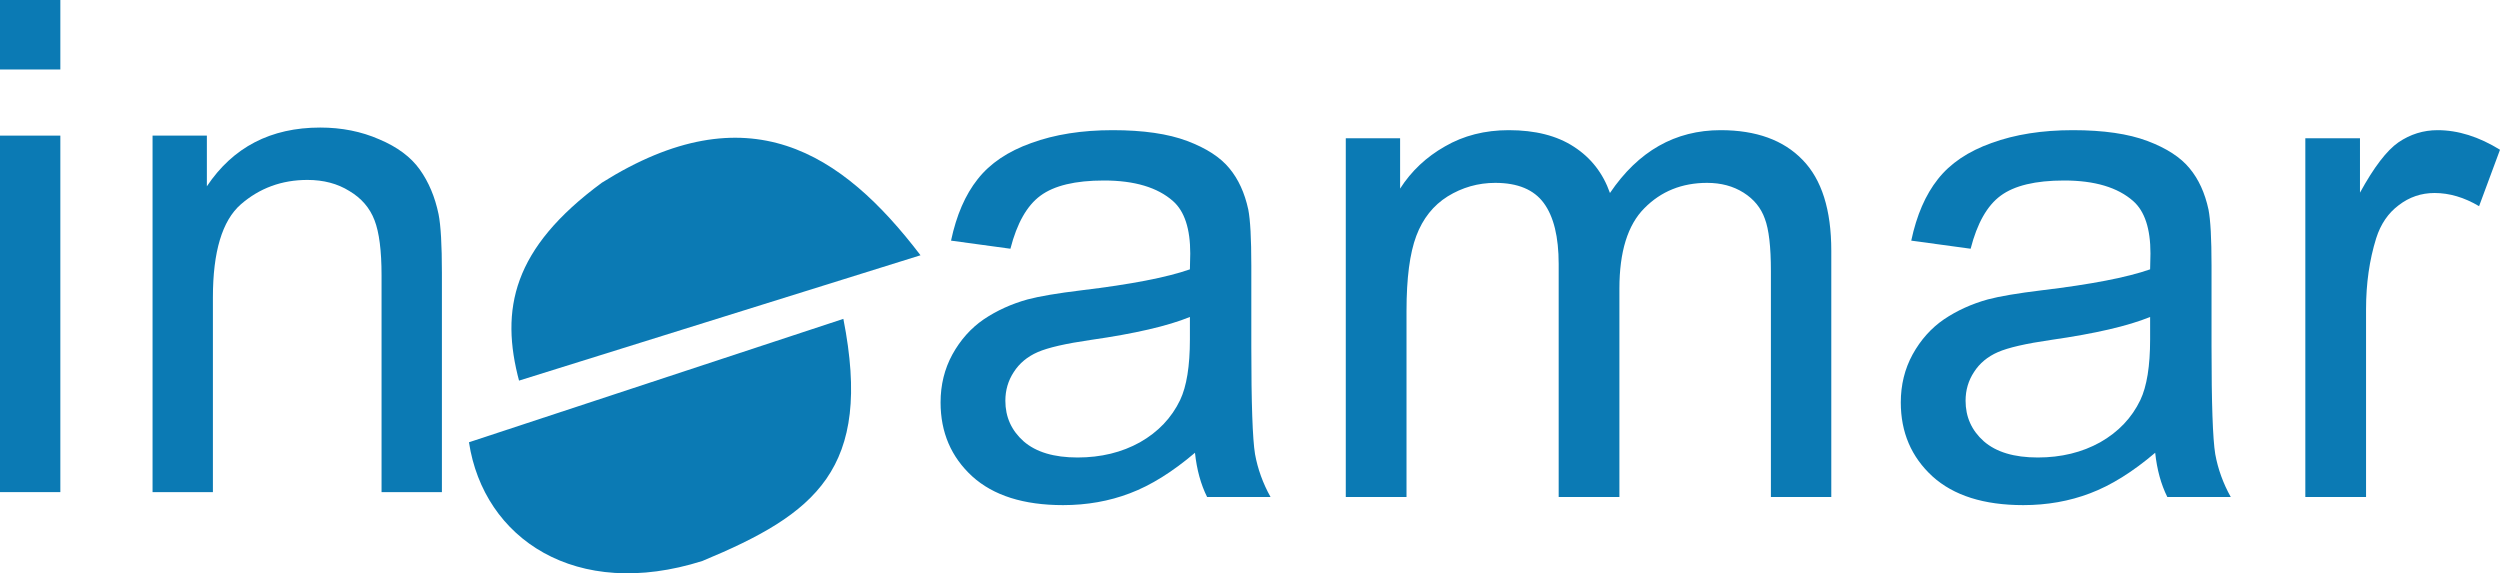
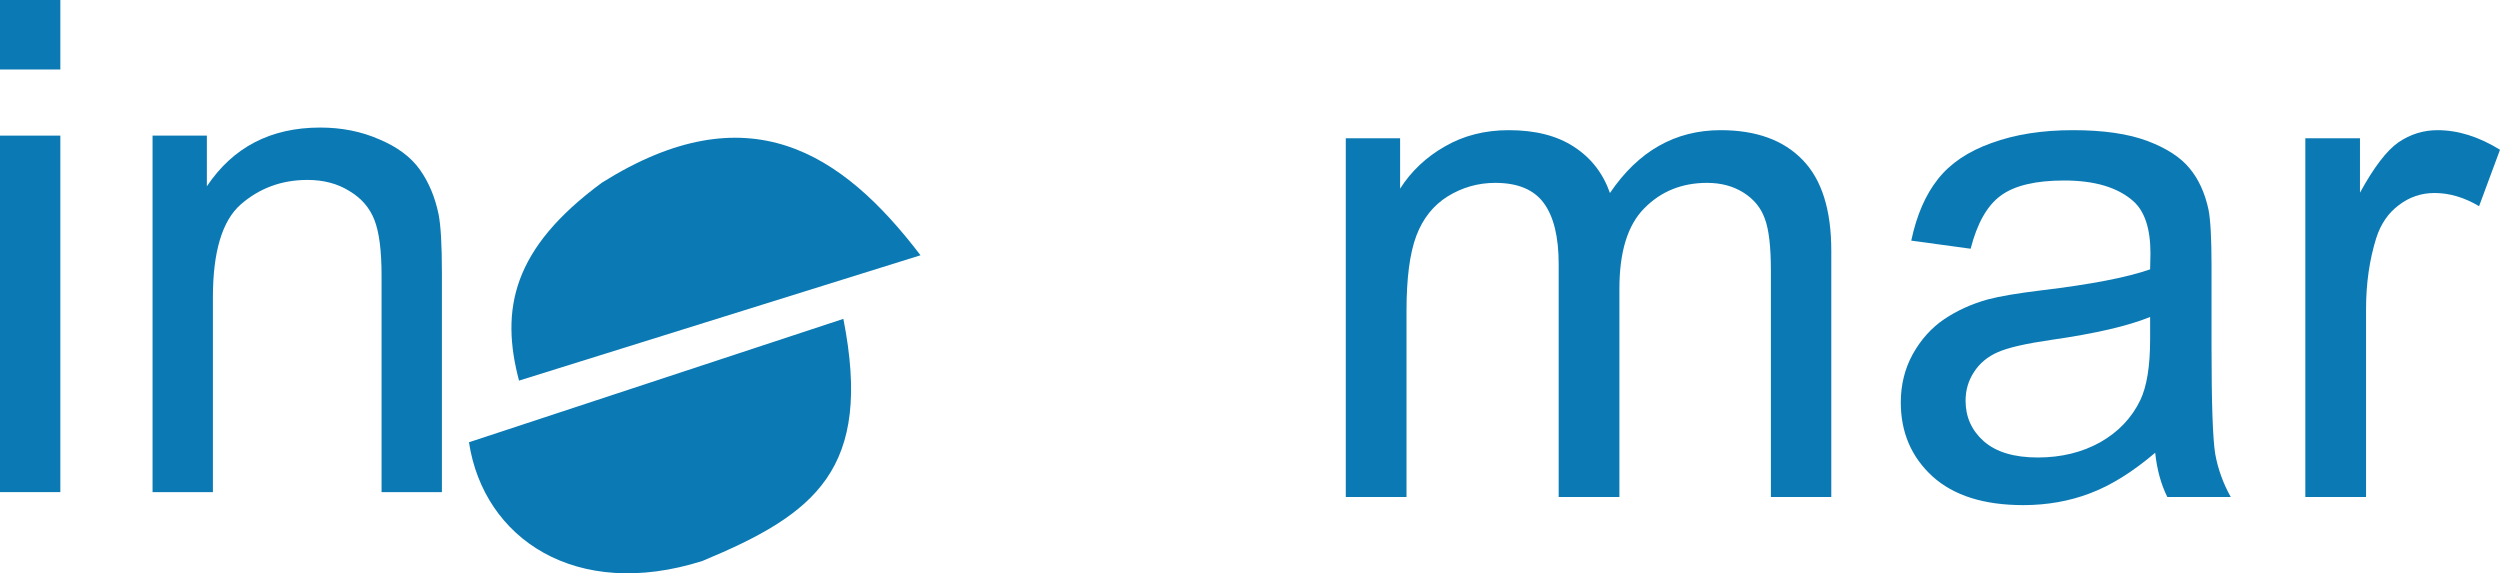
<svg xmlns="http://www.w3.org/2000/svg" width="266" height="61" viewBox="0 0 266 61" fill="none">
  <path d="M0 7.393V0H6.421V7.393H0ZM0 52.361V14.43H6.421V52.361H0Z" fill="#0B7AB4" />
  <path d="M16.232 52.361V14.43H22.011V19.823C24.794 15.656 28.813 13.572 34.069 13.572C36.352 13.572 38.445 13.989 40.347 14.822C42.274 15.632 43.713 16.704 44.664 18.037C45.615 19.37 46.281 20.954 46.662 22.787C46.9 23.978 47.019 26.061 47.019 29.038V52.361H40.597V29.288C40.597 26.669 40.347 24.716 39.848 23.43C39.349 22.121 38.457 21.085 37.172 20.323C35.912 19.537 34.426 19.144 32.713 19.144C29.978 19.144 27.612 20.013 25.614 21.752C23.64 23.49 22.653 26.788 22.653 31.645V52.361H16.232Z" fill="#0B7AB4" />
-   <path d="M127.145 48.174C124.752 50.211 122.442 51.648 120.216 52.487C118.015 53.325 115.645 53.745 113.109 53.745C108.92 53.745 105.702 52.727 103.452 50.69C101.202 48.629 100.077 46.005 100.077 42.819C100.077 40.95 100.496 39.248 101.334 37.715C102.195 36.157 103.308 34.911 104.672 33.977C106.061 33.042 107.616 32.336 109.339 31.857C110.608 31.521 112.522 31.198 115.083 30.886C120.3 30.263 124.141 29.52 126.606 28.658C126.63 27.771 126.642 27.208 126.642 26.968C126.642 24.333 126.032 22.476 124.811 21.398C123.16 19.936 120.707 19.205 117.452 19.205C114.413 19.205 112.163 19.744 110.703 20.822C109.267 21.877 108.202 23.758 107.508 26.465L101.19 25.603C101.765 22.895 102.71 20.715 104.026 19.061C105.343 17.384 107.245 16.102 109.734 15.216C112.223 14.305 115.107 13.85 118.386 13.85C121.64 13.85 124.285 14.233 126.319 15C128.353 15.767 129.849 16.737 130.807 17.911C131.764 19.061 132.434 20.523 132.817 22.296C133.032 23.398 133.14 25.387 133.14 28.262V36.888C133.14 42.903 133.272 46.712 133.535 48.318C133.822 49.899 134.372 51.421 135.186 52.882H128.437C127.767 51.54 127.336 49.971 127.145 48.174ZM126.606 33.725C124.261 34.684 120.743 35.499 116.052 36.169C113.396 36.553 111.517 36.984 110.416 37.463C109.315 37.943 108.466 38.649 107.867 39.584C107.269 40.494 106.97 41.513 106.97 42.639C106.97 44.364 107.616 45.802 108.908 46.952C110.225 48.102 112.139 48.677 114.652 48.677C117.141 48.677 119.355 48.138 121.293 47.06C123.232 45.958 124.656 44.46 125.565 42.567C126.259 41.105 126.606 38.949 126.606 36.098V33.725Z" fill="#0B7AB4" />
  <path d="M143.191 52.882V14.712H148.971V20.068C150.168 18.199 151.759 16.701 153.746 15.575C155.732 14.425 157.994 13.85 160.53 13.85C163.354 13.85 165.664 14.437 167.459 15.611C169.278 16.785 170.558 18.426 171.3 20.535C174.315 16.078 178.24 13.85 183.075 13.85C186.856 13.85 189.764 14.904 191.798 17.013C193.832 19.097 194.849 22.32 194.849 26.681V52.882H188.424V28.837C188.424 26.25 188.208 24.393 187.777 23.267C187.37 22.116 186.617 21.194 185.516 20.499C184.415 19.804 183.122 19.457 181.639 19.457C178.958 19.457 176.733 20.355 174.962 22.152C173.191 23.925 172.305 26.777 172.305 30.706V52.882H165.843V28.083C165.843 25.207 165.317 23.051 164.264 21.613C163.211 20.175 161.488 19.457 159.094 19.457C157.276 19.457 155.588 19.936 154.033 20.894C152.501 21.853 151.388 23.255 150.694 25.099C150 26.945 149.653 29.604 149.653 33.078V52.882H143.191Z" fill="#0B7AB4" />
  <path d="M229.312 48.174C226.919 50.211 224.609 51.648 222.383 52.487C220.182 53.325 217.812 53.745 215.276 53.745C211.087 53.745 207.868 52.727 205.619 50.69C203.369 48.629 202.244 46.005 202.244 42.819C202.244 40.95 202.663 39.248 203.501 37.715C204.362 36.157 205.475 34.911 206.839 33.977C208.227 33.042 209.783 32.336 211.506 31.857C212.775 31.521 214.689 31.198 217.25 30.886C222.467 30.263 226.308 29.52 228.773 28.658C228.797 27.771 228.809 27.208 228.809 26.968C228.809 24.333 228.199 22.476 226.978 21.398C225.327 19.936 222.874 19.205 219.619 19.205C216.58 19.205 214.33 19.744 212.87 20.822C211.434 21.877 210.369 23.758 209.675 26.465L203.357 25.603C203.932 22.895 204.877 20.715 206.193 19.061C207.51 17.384 209.412 16.102 211.901 15.216C214.39 14.305 217.274 13.85 220.553 13.85C223.807 13.85 226.452 14.233 228.486 15C230.52 15.767 232.016 16.737 232.973 17.911C233.931 19.061 234.601 20.523 234.984 22.296C235.199 23.398 235.307 25.387 235.307 28.262V36.888C235.307 42.903 235.438 46.712 235.702 48.318C235.989 49.899 236.539 51.421 237.353 52.882H230.604C229.934 51.54 229.503 49.971 229.312 48.174ZM228.773 33.725C226.428 34.684 222.91 35.499 218.219 36.169C215.563 36.553 213.684 36.984 212.583 37.463C211.482 37.943 210.633 38.649 210.034 39.584C209.436 40.494 209.137 41.513 209.137 42.639C209.137 44.364 209.783 45.802 211.075 46.952C212.392 48.102 214.306 48.677 216.819 48.677C219.308 48.677 221.522 48.138 223.46 47.06C225.399 45.958 226.823 44.46 227.732 42.567C228.426 41.105 228.773 38.949 228.773 36.098V33.725Z" fill="#0B7AB4" />
  <path d="M245.287 52.882V14.712H251.102V20.499C252.586 17.791 253.95 16.006 255.195 15.144C256.463 14.281 257.851 13.85 259.359 13.85C261.537 13.85 263.75 14.545 266 15.934L263.774 21.937C262.195 21.002 260.615 20.535 259.036 20.535C257.624 20.535 256.355 20.966 255.23 21.829C254.106 22.667 253.304 23.841 252.825 25.351C252.107 27.651 251.748 30.167 251.748 32.899V52.882H245.287Z" fill="#0B7AB4" />
  <path fill-rule="evenodd" clip-rule="evenodd" d="M55.226 40.497L97.942 27.161C89.552 16.155 79.569 9.686 64.045 19.435C54.552 26.425 53.174 32.894 55.257 40.619" fill="#0B7AB4" />
  <path fill-rule="evenodd" clip-rule="evenodd" d="M89.705 33.936L49.898 47.057C51.459 57.328 61.289 63.95 74.731 59.688C86.765 54.691 92.889 49.939 89.735 33.936" fill="#0B7AB4" />
</svg>